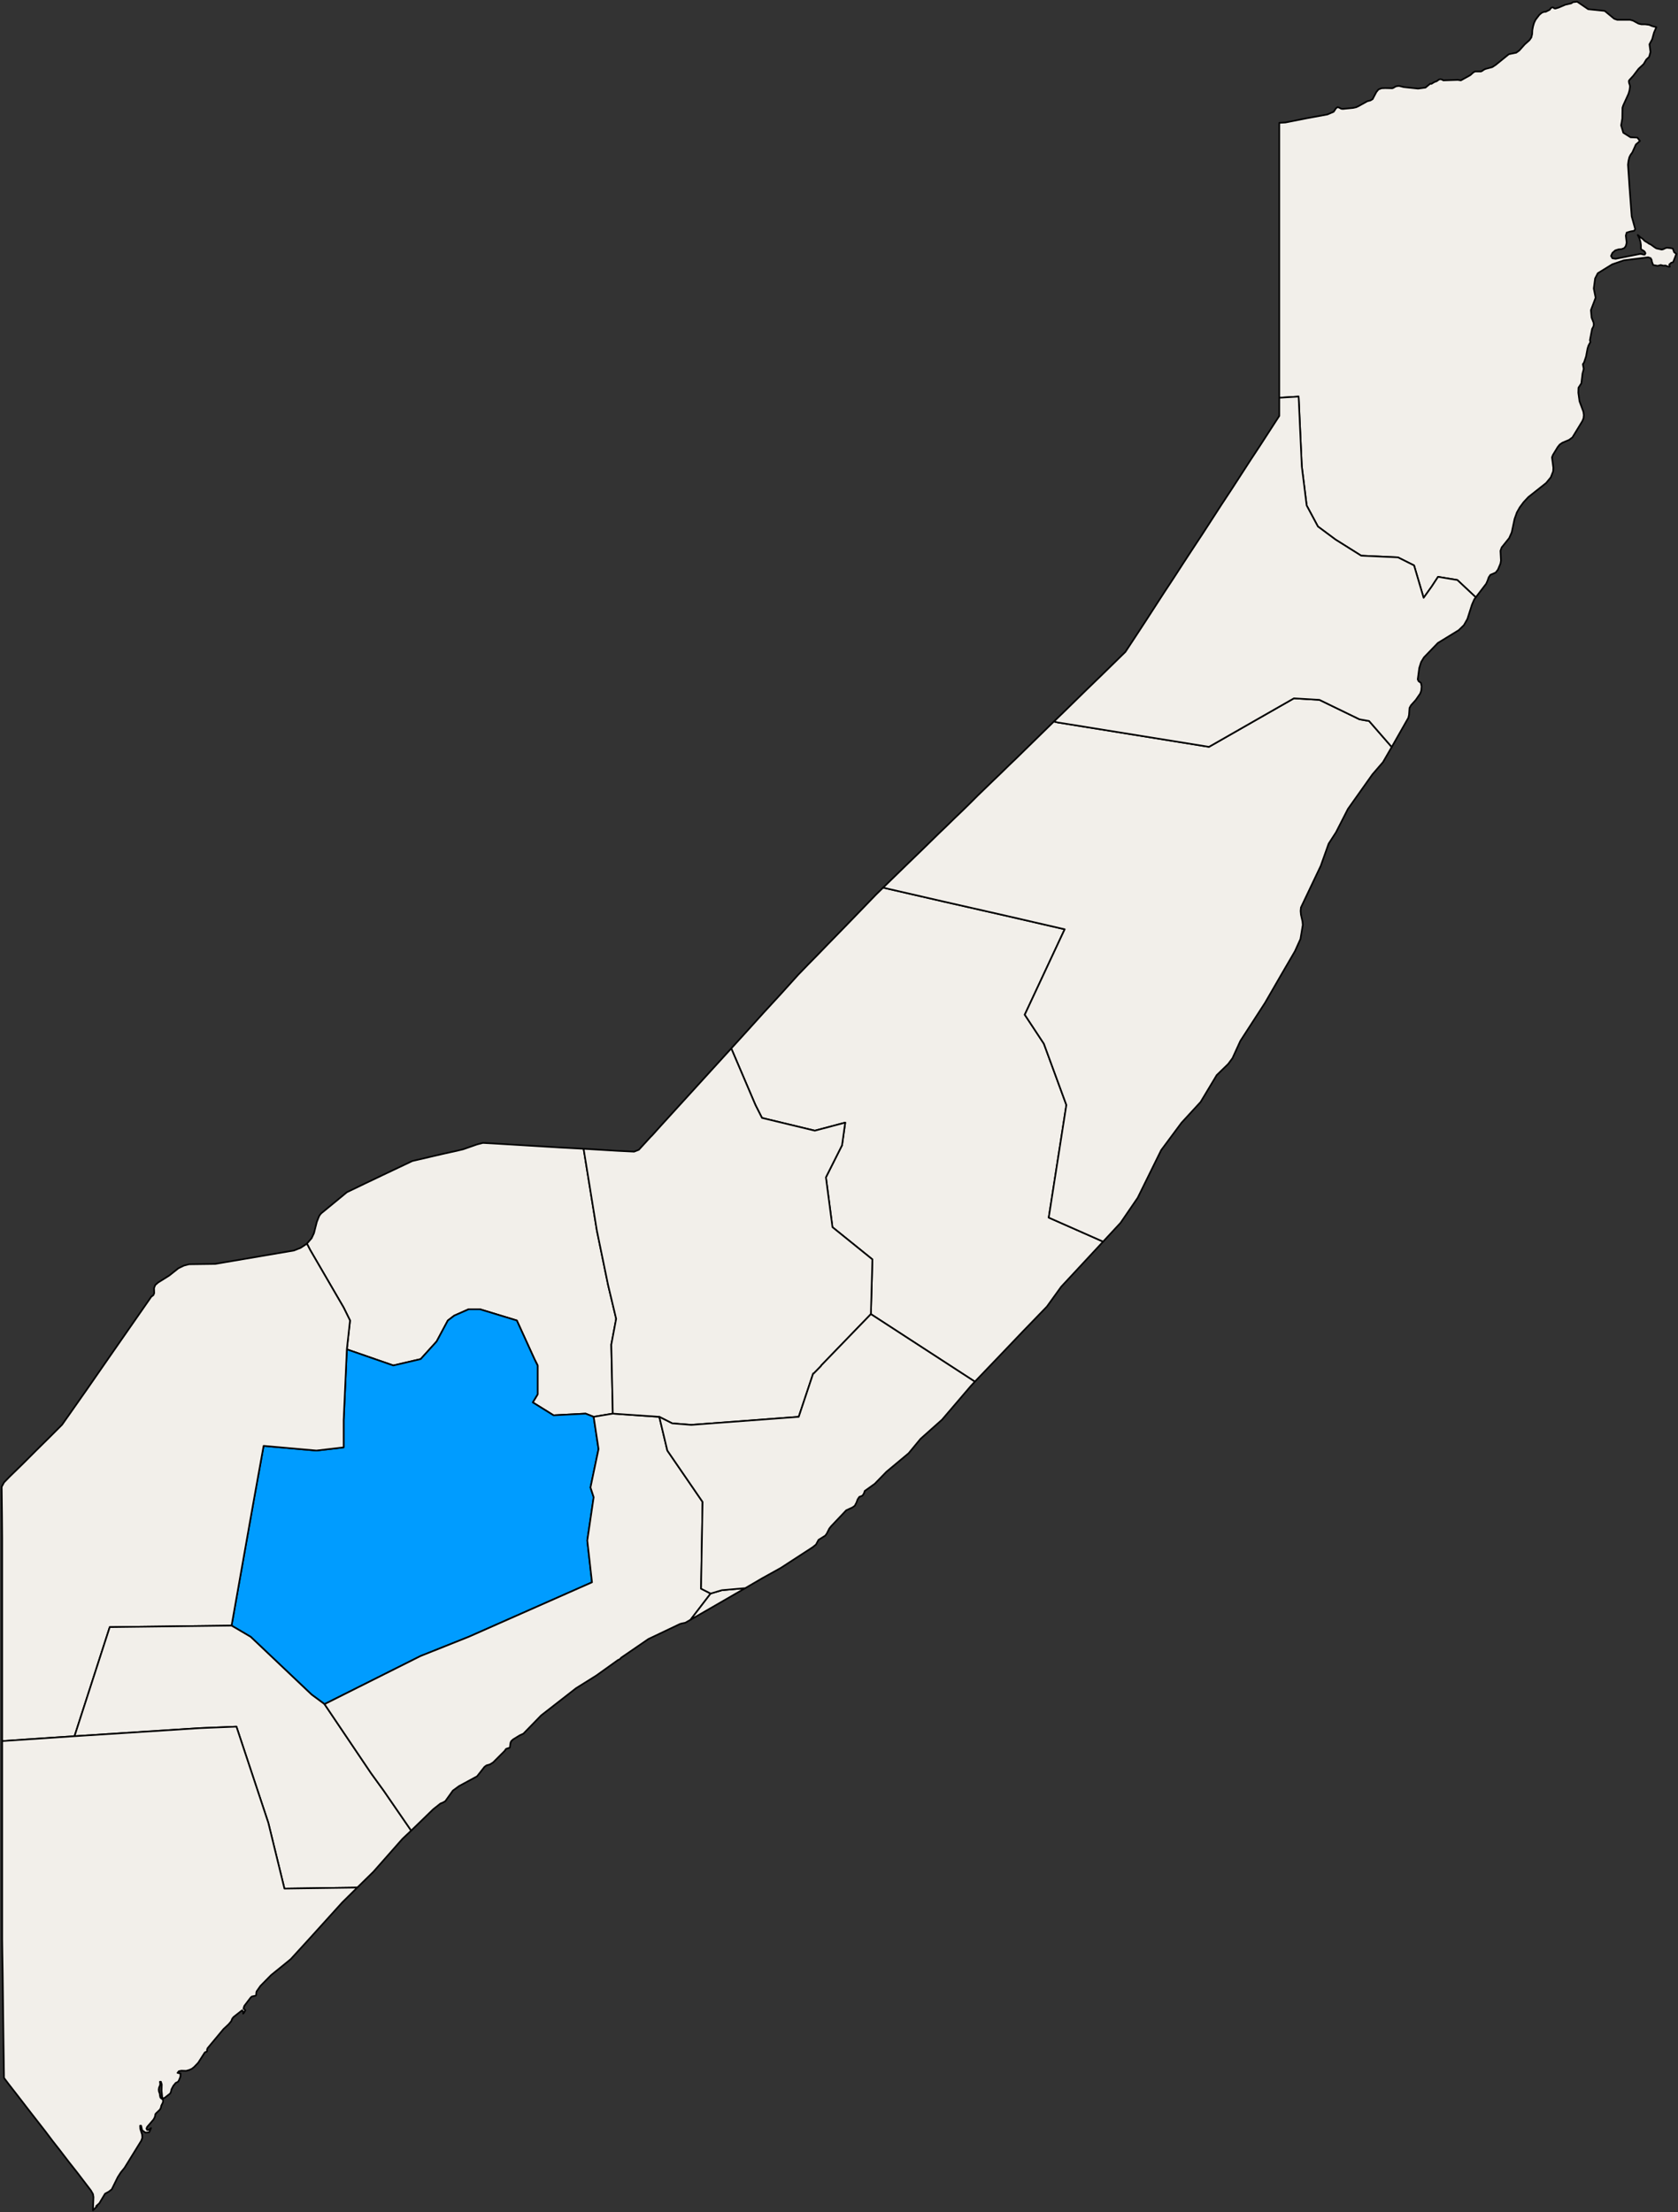
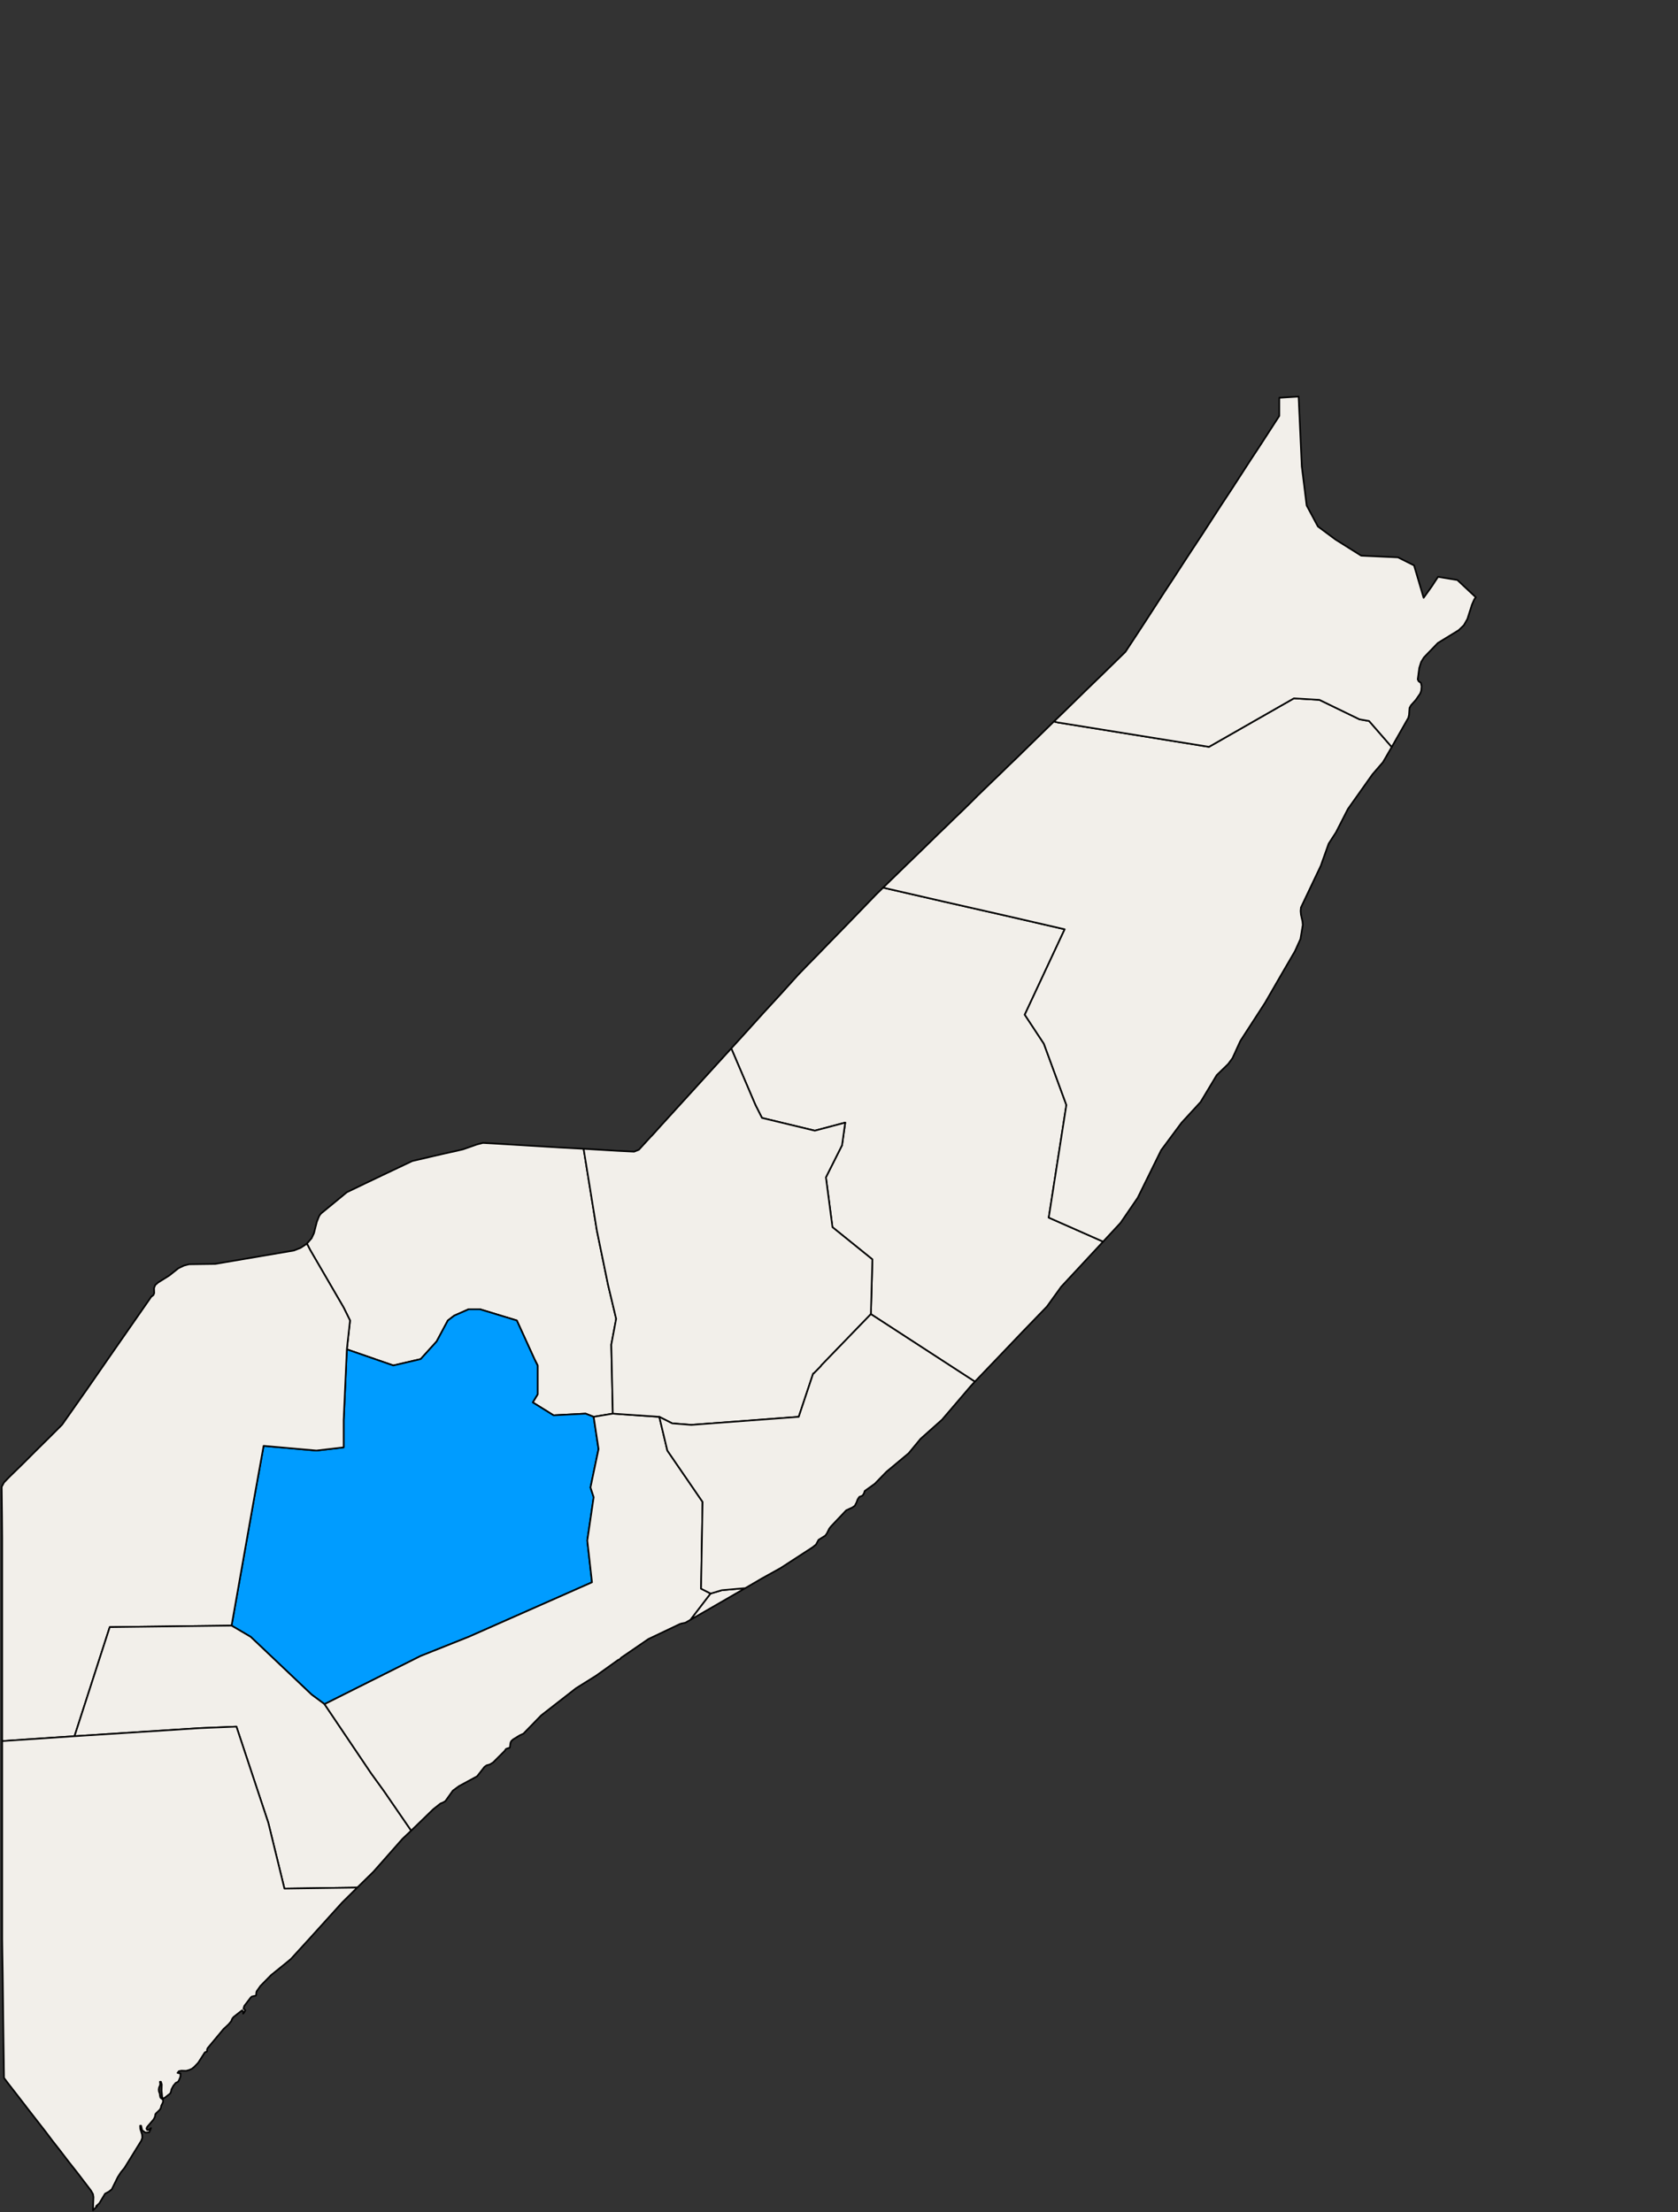
<svg xmlns="http://www.w3.org/2000/svg" xmlns:ns1="http://sodipodi.sourceforge.net/DTD/sodipodi-0.dtd" xmlns:ns2="http://www.inkscape.org/namespaces/inkscape" baseprofile="tiny" fill="#7c7c7c" height="1318" stroke="#ffffff" stroke-linecap="round" stroke-linejoin="round" stroke-width="2" version="1.2" viewbox="0 0 1000 1318" width="1000" id="svg1208" ns1:docname="Bay, Somalia.svg" ns2:version="1.0.2 (e86c870879, 2021-01-15, custom)">
  <rect width="100%" height="100%" fill="#333333" stroke="none" />
  <defs id="defs1212">
    <ns2:path-effect effect="spiro" id="path-effect1934" is_visible="true" lpeversion="1" />
  </defs>
  <ns1:namedview pagecolor="#ffffff" bordercolor="#666666" borderopacity="1" objecttolerance="10" gridtolerance="10" guidetolerance="10" ns2:pageopacity="0" ns2:pageshadow="2" ns2:window-width="1920" ns2:window-height="1001" id="namedview1210" showgrid="false" ns2:pagecheckerboard="true" ns2:zoom="0.60825672" ns2:cx="733.56756" ns2:cy="836.8883" ns2:window-x="-9" ns2:window-y="-9" ns2:window-maximized="1" ns2:current-layer="svg1208" />
-   <path d="M879.5 355.9l-11-10.3-11.5-1.9-3.8 5.8-4.8 6.7-5.7-19.3-9.6-4.8-21.9-1-15.3-9.6-10.5-7.8-6.7-12.5-2.9-23.3-1.9-41.6-11.5 0.7 0-152.9 0-10.9 3.6-0.2 12.6-2.5 12.5-2.3 3.7-1.6 1.4-2.1 1-0.7 1.2 0.5 0.9 0.5 1 0.1 6.1-0.6 1.8-0.4 1.5-0.7 5.2-2.9 1.7-0.4 1.4-0.8 2.2-4.2 1.3-1.6 1.8-0.7 2.2-0.1 4.2 0.1 0.6-0.2 1.5-0.9 0.9-0.2 1.1-0.1 2.8 0.7 8.5 0.9 4.4-0.6 2.8-2.3 0.7 0.1 1.8-1.1 1.1-0.4 0.3-0.1 1.2-0.9 0.8-0.3 0.7 0.1 0.6 0.2 0.5 0.3 0.1 0.1 8.7-0.3 1.8 0.3 5.6-3.1 1.9-1.7 1-0.5 3.5 0 0.8-0.4 0.8-0.6 1-0.5 4.1-1.1 2-1.3 7.9-6.4 4.4-0.9 1.8-1.3 3.2-3.6 2.9-2.6 1.1-1.6 0.5-2.1 0.1-2.2 0.4-2.2 0.6-2.1 0.9-1.9 2.2-2.9 1.4-1.2 1.3-0.6 1.2-0.1 2.4-1.2 0.4-0.7 0.5-0.4 0.4-0.3 0.6 0 0.8 0.6 0.6 0.1 2-0.6 4-1.7 3.5-0.8 1-0.7 2.5-0.3 6.6 4.5 9.8 1 5.7 4.7 1.8 0.6 7.6 0 1.8 0.5 3.3 1.8 1.7 0.4 2.3 0 2.3 0.3 1.9 0.8 2.4 0.6-1.4 3.2-1.1 4-1.6 3 0.6 4.6-0.8 2.9-1.7 1.6-1.6 2.7-3 2.8-3.2 4.2-2.2 2.4-0.4 0.6 0.1 1.1 0.5 1.5 0.1 0.8-0.3 2.2-0.6 2.1-3.1 6.8-0.5 1.5-0.1 6.4-0.7 4.1 1.3 4.4 4.3 2.7 4.1 0.2 1.5 2-2.4 2.1-2.1 4.7-1.1 1.5-0.7 1.4-0.5 2.1-0.3 2.3 0.9 13.5 1.3 17.3 2.1 7.6-0.6 1-2.2 0.4-2.3 0.7-0.5 1.8 0.5 4.2-0.5 2-0.9 1.2-1.5 0.6-2 0.2-1.9 0.6-1.7 1.5-0.8 1.8 0.8 1.4 1.9 0.3 14.6-2.9 1 0.1 1 0.3 0.8 0 0.4-0.8-0.5-1-0.8-0.6-0.9-0.5-0.5-0.5 0-2.3-0.3-2-0.6-2-1-2 1.5 1.3 1.5 1.1 1.2 1.2 1.7 1 0.8 0.6 1.1 0.5 2.2 1.6 1.1 0.7 1.8 0.4 1.4 0.3 0.9-0.2 1-0.5 1.1-0.4 2 0.2 1.6 0.3 0.8 2.2 1.3 0.9-0.6 1.7-1.3 3.3-1.2 0.4-0.4 0.4-0.7 0.6 0.3 1.3-0.8 0-1.8-0.7-1.2 0.1-1.6-0.4-1.8 0.5-2.7-0.5-0.7-1.8-0.2-1.2-0.6-1.1-1.5-0.5-14.4 1.8-7 2.4-8.6 5.3-1.6 3.1-0.8 6 1.1 5.5-2.8 7.4 0.4 4.4 1.2 3.1 0.1 1.2-0.2 1-0.8 1.5-1.3 6.7 0.3 1.1-1.1 2-0.6 1.8-0.9 4.8-1.2 3.6-0.7 1 0.5 2.7-0.2 1-0.5 1.8-0.7 5.9-1.7 2.6-0.1 3 0.7 5.1 2.3 6.2 0.3 2-0.2 1.9-0.7 1.7-5.9 9.7-2 1.5-4 1.7-1.6 1.1-1.2 1.5-2.8 4.6-0.6 1.5 0.8 6.2-0.1 2.1-1.4 3.6-2.8 3.4-10.5 8.3-2.9 3.1-2.3 3.1-1.7 3-1.4 3.9-1.7 8-1.5 3.4-4.5 5.6-0.7 2 0.3 5.8-0.3 1.8-1.5 3.6-1.3 1.7-1.5 0.7-1.7 0.7-1 1.5-0.7 2-0.8 1.8-6.2 8.1z" id="SOM1" name="Bari" style="fill:#f2efea;fill-opacity:1;stroke:#000000;stroke-opacity:1;stroke-width:0.982;stroke-miterlimit:4;stroke-dasharray:none" />
  <path d="M347.8 684.5l7.9 48.7 6.7 32.5 4.8 20.1-2.9 15.4 0.9 41.1-11.4 1.9-4.8-1.9-19.1 1-12.4-7.7 2.9-4.8 0-17.2-1.9-3.8-10.5-23-22-6.7-6.7 0-8.6 3.8-3.8 2.9-6.7 12.5-9.5 10.5-16.3 3.8-27.7-9.6 1.9-17.2-3.8-7.7-20-34.4-1.9-3.7 2.8-3.2 1.4-3 1.7-6.7 1.3-3.3 0.6-1 0.8-0.9 7.2-5.9 8-6.6 10.8-5.2 10.9-5.2 17.3-8.2 10.7-2.5 7.3-1.7 9.4-2.1 2.9-0.7 8.3-2.9 3.5-0.9 5.7 0.3 9.9 0.6 5 0.3 4.9 0.3 5 0.3 4.9 0.3 5 0.3 4.9 0.3 14.7 0.8z" id="SOM2312" name="Bakool" style="stroke:#000000;stroke-opacity:1;stroke-width:0.982;stroke-miterlimit:4;stroke-dasharray:none;fill:#f2efea;fill-opacity:1" />
  <path d="M353.8 844.2l2.9 19.2-4.8 22.9 1.9 5.8-3.8 25.8 2.8 24.9-73.5 32.5-28.6 11.4-57.3 28.7-7.7-5.7-36.3-34.4-11.4-6.7 10.5-59.3 2.9-16.3 5.7-31.5 31.5 2.8 16.2-1.9 0-16.2 1.9-42.2 27.7 9.6 16.3-3.8 9.5-10.5 6.7-12.5 3.8-2.9 8.6-3.8 6.7 0 22 6.7 10.5 23 1.9 3.8 0 17.2-2.9 4.8 12.4 7.7 19.1-1 4.8 1.9z" id="SOM2313" name="Bay" style="stroke:#000000;stroke-opacity:1;stroke-width:0.982;stroke-miterlimit:4;stroke-dasharray:none;fill:#009cff;fill-opacity:1" />
  <path d="M206.7 804l-1.9 42.2 0 16.2-16.2 1.9-31.5-2.8-5.7 31.5-2.9 16.3-10.5 59.3-72.6 0.9-21 65-43.1 2.9 0-121.1-0.1-12.9-0.2-17.5 1.4-2.6 3.2-3.3 7.9-7.7 7.8-7.8 7.9-7.8 7.8-7.8 5-7.1 9.9-14.1 12.9-18.6 8-11.5 8-11.5 8-11.5 1.3-1.9 1.3-1 0.5-1.2-0.1-3 0.7-1.8 1.7-1.5 6.7-4.2 5.4-4.3 3.3-1.6 3.1-0.8 15.5-0.2 11.2-1.9 14.7-2.5 21.1-3.6 4-1.6 3.6-2.4 0.1-0.1 1.9 3.7 20 34.4 3.8 7.7-1.9 17.2z" id="SOM2314" name="Gedo" style="stroke:#000000;stroke-opacity:1;stroke-width:0.982;stroke-miterlimit:4;stroke-dasharray:none;fill:#f2efea;fill-opacity:1" />
  <path d="M193.4 1015.4l27.7 41.1 7.6 10.5 16.1 23.4 0.3 0.3-5.2 4.9-17.4 19.7-9.6 9.4-0.5 0-42.9 0.6-9.6-39.2-19-57.3-22 0.9-74.5 4.8 21-65 72.6-0.9 11.4 6.7 36.3 34.4 7.7 5.7z" id="SOM2315" name="Jubbada Dhexe" style="stroke:#000000;stroke-opacity:1;stroke-width:0.982;stroke-miterlimit:4;stroke-dasharray:none;fill:#f2efea;fill-opacity:1" />
  <path d="M392.9 844.2l4.8 20.1 21 30.6-0.9 51.7 5.7 2.9-11.8 15.4 0 0.1-3.3 1.9-2 0.4-1.1 0.3-18.9 9-16.2 11.1-0.8 0.9-1.1 0.5-13 9.3-12 7.5-20.8 16.2-10.6 10.9-2.2 1-3.9 2.4-1.1 1-0.4 0.8-0.2 1-0.2 1.9-0.3 0.3-1.9 0.6-0.3 0.3-0.7 1-6.8 6.8-1.9 1.2-2.1 0.6-1.2 0.9-4.4 5.6-10.7 5.8-3.7 2.7-4.5 6.3-1.6 0.9-1.3 0.5-4.3 3.4-13.1 12.7-0.3-0.3-16.1-23.4-7.6-10.5-27.7-41.1 57.3-28.7 28.6-11.4 73.5-32.5-2.8-24.9 3.8-25.8-1.9-5.8 4.8-22.9-2.9-19.2 11.4-1.9 27.7 1.9z" id="SOM2316" name="Shabeellaha Hoose" style="stroke:#000000;stroke-opacity:1;stroke-width:0.982;stroke-miterlimit:4;stroke-dasharray:none;fill:#f2efea;fill-opacity:1" />
  <path d="M411.7 965l0-0.1 11.8-15.4 6.7-2 13.7-1.2 0.2 0-32.4 18.7z" id="SOM2407" name="Banaadir" style="stroke:#000000;stroke-opacity:1;stroke-width:0.982;stroke-miterlimit:4;stroke-dasharray:none;fill:#f2efea;fill-opacity:1" />
  <path d="M657.5 739.7l-25.1 27-8.5 11.8-14.6 15.1-12.3 12.9-16 16.7-0.4-0.2-61.6-40 0.9-32.6-23.8-19.2-3.9-29.7 9.6-19.1 1.9-13.5-18.1 4.8-31.5-7.6-3.9-7.7-14.4-33.7 9.1-10 10.2-11.3 10.3-11.2 10.2-11.3 5.8-6 5.9-6 5.8-6 11.7-12 5.8-6 5.8-6 5.8-6 4.1-4 36.1 8.3 36.1 8.2 36 8.3-23.8 50.9 11.4 17.3 13.4 36.5-10.5 67.1 31.9 14.1 0.6 0.1z" id="SOM2408" name="Galguduud" style="stroke:#000000;stroke-opacity:1;fill:#f2efea;fill-opacity:1;stroke-width:0.982;stroke-miterlimit:4;stroke-dasharray:none" />
  <path d="M519 783l-29.6 30.6-0.1 0.3-4.5 4.6-0.2-0.1-8.6 25.8-64 4.8-11.4-0.9-7.7-3.9-27.7-1.9-0.9-41.1 2.9-15.4-4.8-20.1-6.7-32.5-7.9-48.7 5.1 0.3 5 0.3 4.9 0.3 5 0.3 10.1 0.5 2.8-1.1 7.5-8.2 0.1 0 5.4-6 10.2-11.2 10.3-11.3 10.2-11.2 11.4-12.5 14.4 33.7 3.9 7.7 31.5 7.6 18.1-4.8-1.9 13.5-9.6 19.1 3.9 29.7 23.8 19.2-0.9 32.6z" id="SOM2409" name="Hiiraan" style="stroke:#000000;stroke-opacity:1;stroke-width:0.982;stroke-miterlimit:4;stroke-dasharray:none;fill:#f2efea;fill-opacity:1" />
  <path d="M581 823.2l-2.5 2.7-17.1 20-12.8 11.4-7.1 8.6-13.2 11-7 7.2-6 4.3-0.2 0.8-0.4 0.9-0.6 0.9-0.4 0.3-1.6 0.6-1 1.5-0.7 1.9-1 1.9-1.4 1-3.7 1.7-9 9.5-1.1 1.4-1.5 3-0.9 1.2-4 2.5-1.5 2.8-2 1.6-19.1 12.4-11 6.1-10.1 5.9-0.2 0-13.7 1.2-6.7 2-5.7-2.9 0.9-51.7-21-30.6-4.8-20.1 7.7 3.9 11.4 0.9 64-4.8 8.6-25.8 0.2 0.1 4.5-4.6 0.1-0.3 29.6-30.6 61.6 40 0.4 0.2z" id="SOM2410" name="Shabeellaha Dhexe" style="stroke:#000000;stroke-opacity:1;stroke-width:0.982;stroke-miterlimit:4;stroke-dasharray:none;fill:#f2efea;fill-opacity:1" />
  <path d="M829.4 445.1l-5.2 9-6.3 7.3-14.6 20.6-7.1 13.9-4.4 6.8-4.7 13.2-11.8 24.8-0.2 2.1 0.2 2.2 0.9 4 0.2 2.1-1.4 8.4-3.3 7.3-8.1 13.9-9.7 16.8-14.7 22.7-4.7 10.3-2.6 3.5-6.8 6.6-9.6 16-11.4 12.4-12.1 16.3-14 28.4-10.2 14.9-10.3 11.1-0.6-0.1-31.9-14.1 10.5-67.1-13.4-36.5-11.4-17.3 23.8-50.9-36-8.3-36.1-8.2-36.1-8.3 4-3.9 10.5-10.2 9.3-9 4.6-4.5 4.6-4.5 4.7-4.5 4.6-4.5 4.7-4.5 4.6-4.5 4.6-4.6 9.3-9 4.7-4.5 4.6-4.5 4.7-4.5 4.6-4.5 13.9-13.6 3.8-3.7 2.4 0.6 0.7 0.1 89.3 14.4 50.6-28.9 15.2 0.9 23.9 11.6 5.7 1 13.5 15.5z" id="SOM2412" name="Mudug" style="stroke:#000000;stroke-opacity:1;stroke-width:0.982;stroke-miterlimit:4;stroke-dasharray:none;fill:#f2efea;fill-opacity:1" />
-   <path d="M879.5 355.9l-0.9 1.2-1.4 3.2-2.7 8.5-2.1 3.7-3.1 3-12.4 7.6-8.3 8.6-1.7 2.8-1.1 3.5-0.9 6.8 0.5 1.1 1.4 1 0.4 2.1-0.2 2.4-0.6 1.8-2.7 3.9-2.8 3.1-0.9 1.6-0.3 4.2-0.4 1.7-9.9 17.4-13.5-15.5-5.7-1-23.9-11.6-15.2-0.9-50.6 28.9-89.3-14.4-0.7-0.1-2.4-0.6 5.5-5.3 4.6-4.5 9.3-9.1 9.3-9 4.6-4.5 4.7-4.6 4.6-4.5 5.8-8.8 5.7-8.7 5.7-8.8 5.7-8.8 5.8-8.8 5.7-8.8 5.7-8.7 5.8-8.8 5.7-8.8 5.7-8.8 5.8-8.8 5.7-8.8 5.7-8.8 5.8-8.8 5.7-8.8 5.7-8.8 0-10.8 11.5-0.7 1.9 41.6 2.9 23.3 6.7 12.5 10.5 7.8 15.3 9.6 21.9 1 9.6 4.8 5.7 19.3 4.8-6.7 3.8-5.8 11.5 1.9 11 10.3z" id="SOM2413" name="Nugaal" style="stroke:#000000;stroke-opacity:1;stroke-width:0.982;stroke-miterlimit:4;stroke-dasharray:none;fill:#f2efea;fill-opacity:1" />
+   <path d="M879.5 355.9l-0.9 1.2-1.4 3.2-2.7 8.5-2.1 3.7-3.1 3-12.4 7.6-8.3 8.6-1.7 2.8-1.1 3.5-0.9 6.8 0.5 1.1 1.4 1 0.4 2.1-0.2 2.4-0.6 1.8-2.7 3.9-2.8 3.1-0.9 1.6-0.3 4.2-0.4 1.7-9.9 17.4-13.5-15.5-5.7-1-23.9-11.6-15.2-0.9-50.6 28.9-89.3-14.4-0.7-0.1-2.4-0.6 5.5-5.3 4.6-4.5 9.3-9.1 9.3-9 4.6-4.5 4.7-4.6 4.6-4.5 5.8-8.8 5.7-8.7 5.7-8.8 5.7-8.8 5.8-8.8 5.7-8.8 5.7-8.7 5.8-8.8 5.7-8.8 5.7-8.8 5.8-8.8 5.7-8.8 5.7-8.8 5.8-8.8 5.7-8.8 5.7-8.8 0-10.8 11.5-0.7 1.9 41.6 2.9 23.3 6.7 12.5 10.5 7.8 15.3 9.6 21.9 1 9.6 4.8 5.7 19.3 4.8-6.7 3.8-5.8 11.5 1.9 11 10.3" id="SOM2413" name="Nugaal" style="stroke:#000000;stroke-opacity:1;stroke-width:0.982;stroke-miterlimit:4;stroke-dasharray:none;fill:#f2efea;fill-opacity:1" />
  <path d="M212.9 1124.7l-9 8.9-19 21-11.6 12.7-5.5 4.5-6.2 5-6.4 6.5-2.3 3.3-0.2 1 0 0.9-0.3 0.6-2.3 0.5-0.7 0.6-3.8 5-0.5 1.6 1.1 1-0.9 1.6-0.4 0.4 0-0.6 0-0.5-0.2-0.4-0.4-0.5-5.1 4-0.8 1-0.6 1.5-1.5 1.8-3.1 2.9-9.5 11.4-0.3 0.8 0 0.8-0.2 0.5-0.8 0.2-0.4 0.3-3.9 6.1-2.4 2.5-1.4 1.1-1.6 0.7-1.8 0.5-2.8-0.1-1.5 0.3-0.8 1 1.8 0.4-0.1 1.9-0.8 2-0.6 1-1.4 0.7-1.4 1.7-1.1 2.1-0.4 1.7-0.4 0.8-3.2 2.5-1.1 0.5-0.4-0.6-0.4-4 0.1-3.8-0.5-1.6-0.6 0 0.2 1.4-0.3 1.1-0.4 0.9-0.2 1.2 0.1 1.1 0.5 1.4 0.1 1.1 0.3 1.2 0.6 0.6 0.7 0.4 0.3 0.7-0.1 1.2-1 2-0.2 1.1-0.6 1.2-2.2 2.1-0.5 0.6-0.2 1.3-0.4 1-0.6 1-3.7 4.3-0.4 1 0.4 0.8 0.7 0 0.9-0.5 0.7-0.6-1.1 2.5-2.2 0.2-2-1.4-0.6-2.7-0.6 0 0.1 1.9 1.1 3.4 0.1 1.9-0.6 1.7-10 16.2-2.2 2.7-1.8 2.8-3.6 7.3-1.8 1.4-2.2 1.2-3.4 5.7-1.9 1.7 0.6 0-2.5 2.5 0.3-7.9-0.3-1.8-1.2-2.1-8.4-11-4.9-6.2-4.9-6.4-4.7-6-4.3-5.7-5.3-6.8-4.9-6.3-4.7-6.1-2.4-3.1-2.5-3.2-2.4-3.1-2.4-3.2-0.1-7.2-0.2-13.5-0.5-41.5-0.1-6.4-0.1-6.5-0.1-7.8 0-117.8 43.1-2.9 74.5-4.8 22-0.9 19 57.3 9.6 39.2 42.9-0.6 0.5 0z" id="SOM2645" name="Jubbada Hoose" style="stroke:#000000;stroke-opacity:1;stroke-width:0.982;stroke-miterlimit:4;stroke-dasharray:none;fill:#f2efea;fill-opacity:1" />
  <circle cx="175.5" cy="924.8" id="0" />
  <circle cx="357.4" cy="949.1" id="1" />
  <circle cx="354.2" cy="978.1" id="2" />
</svg>